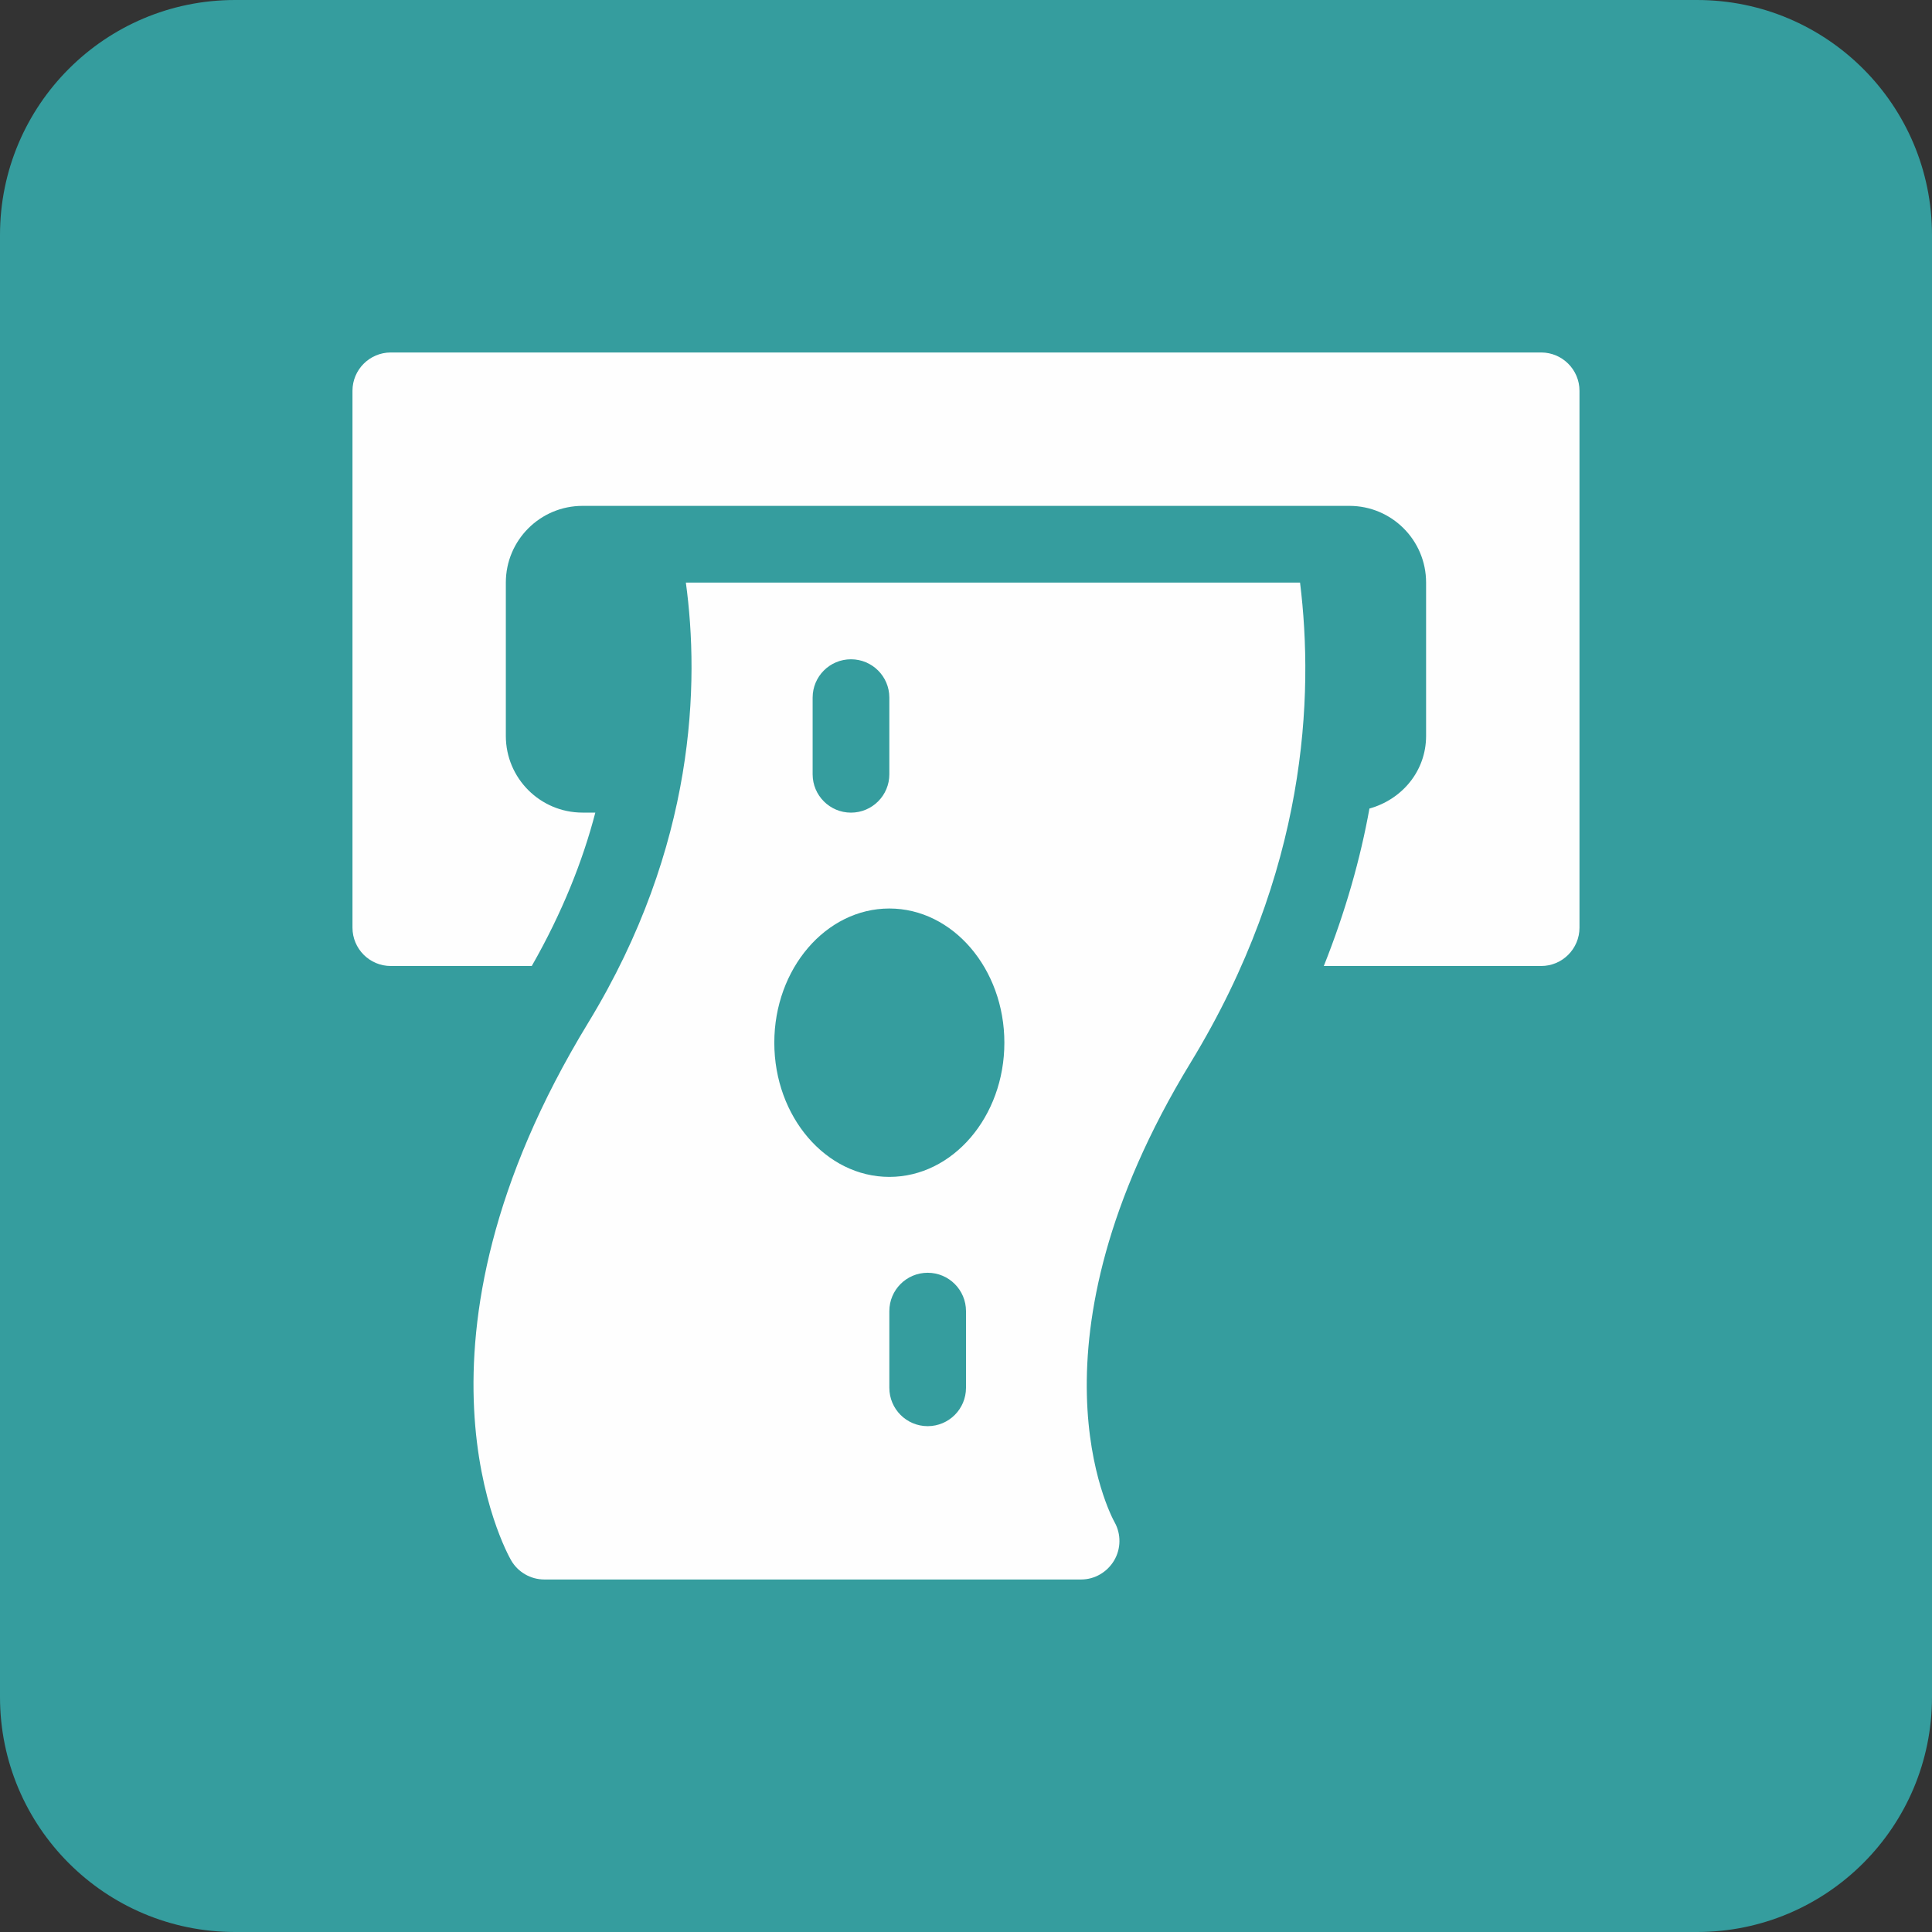
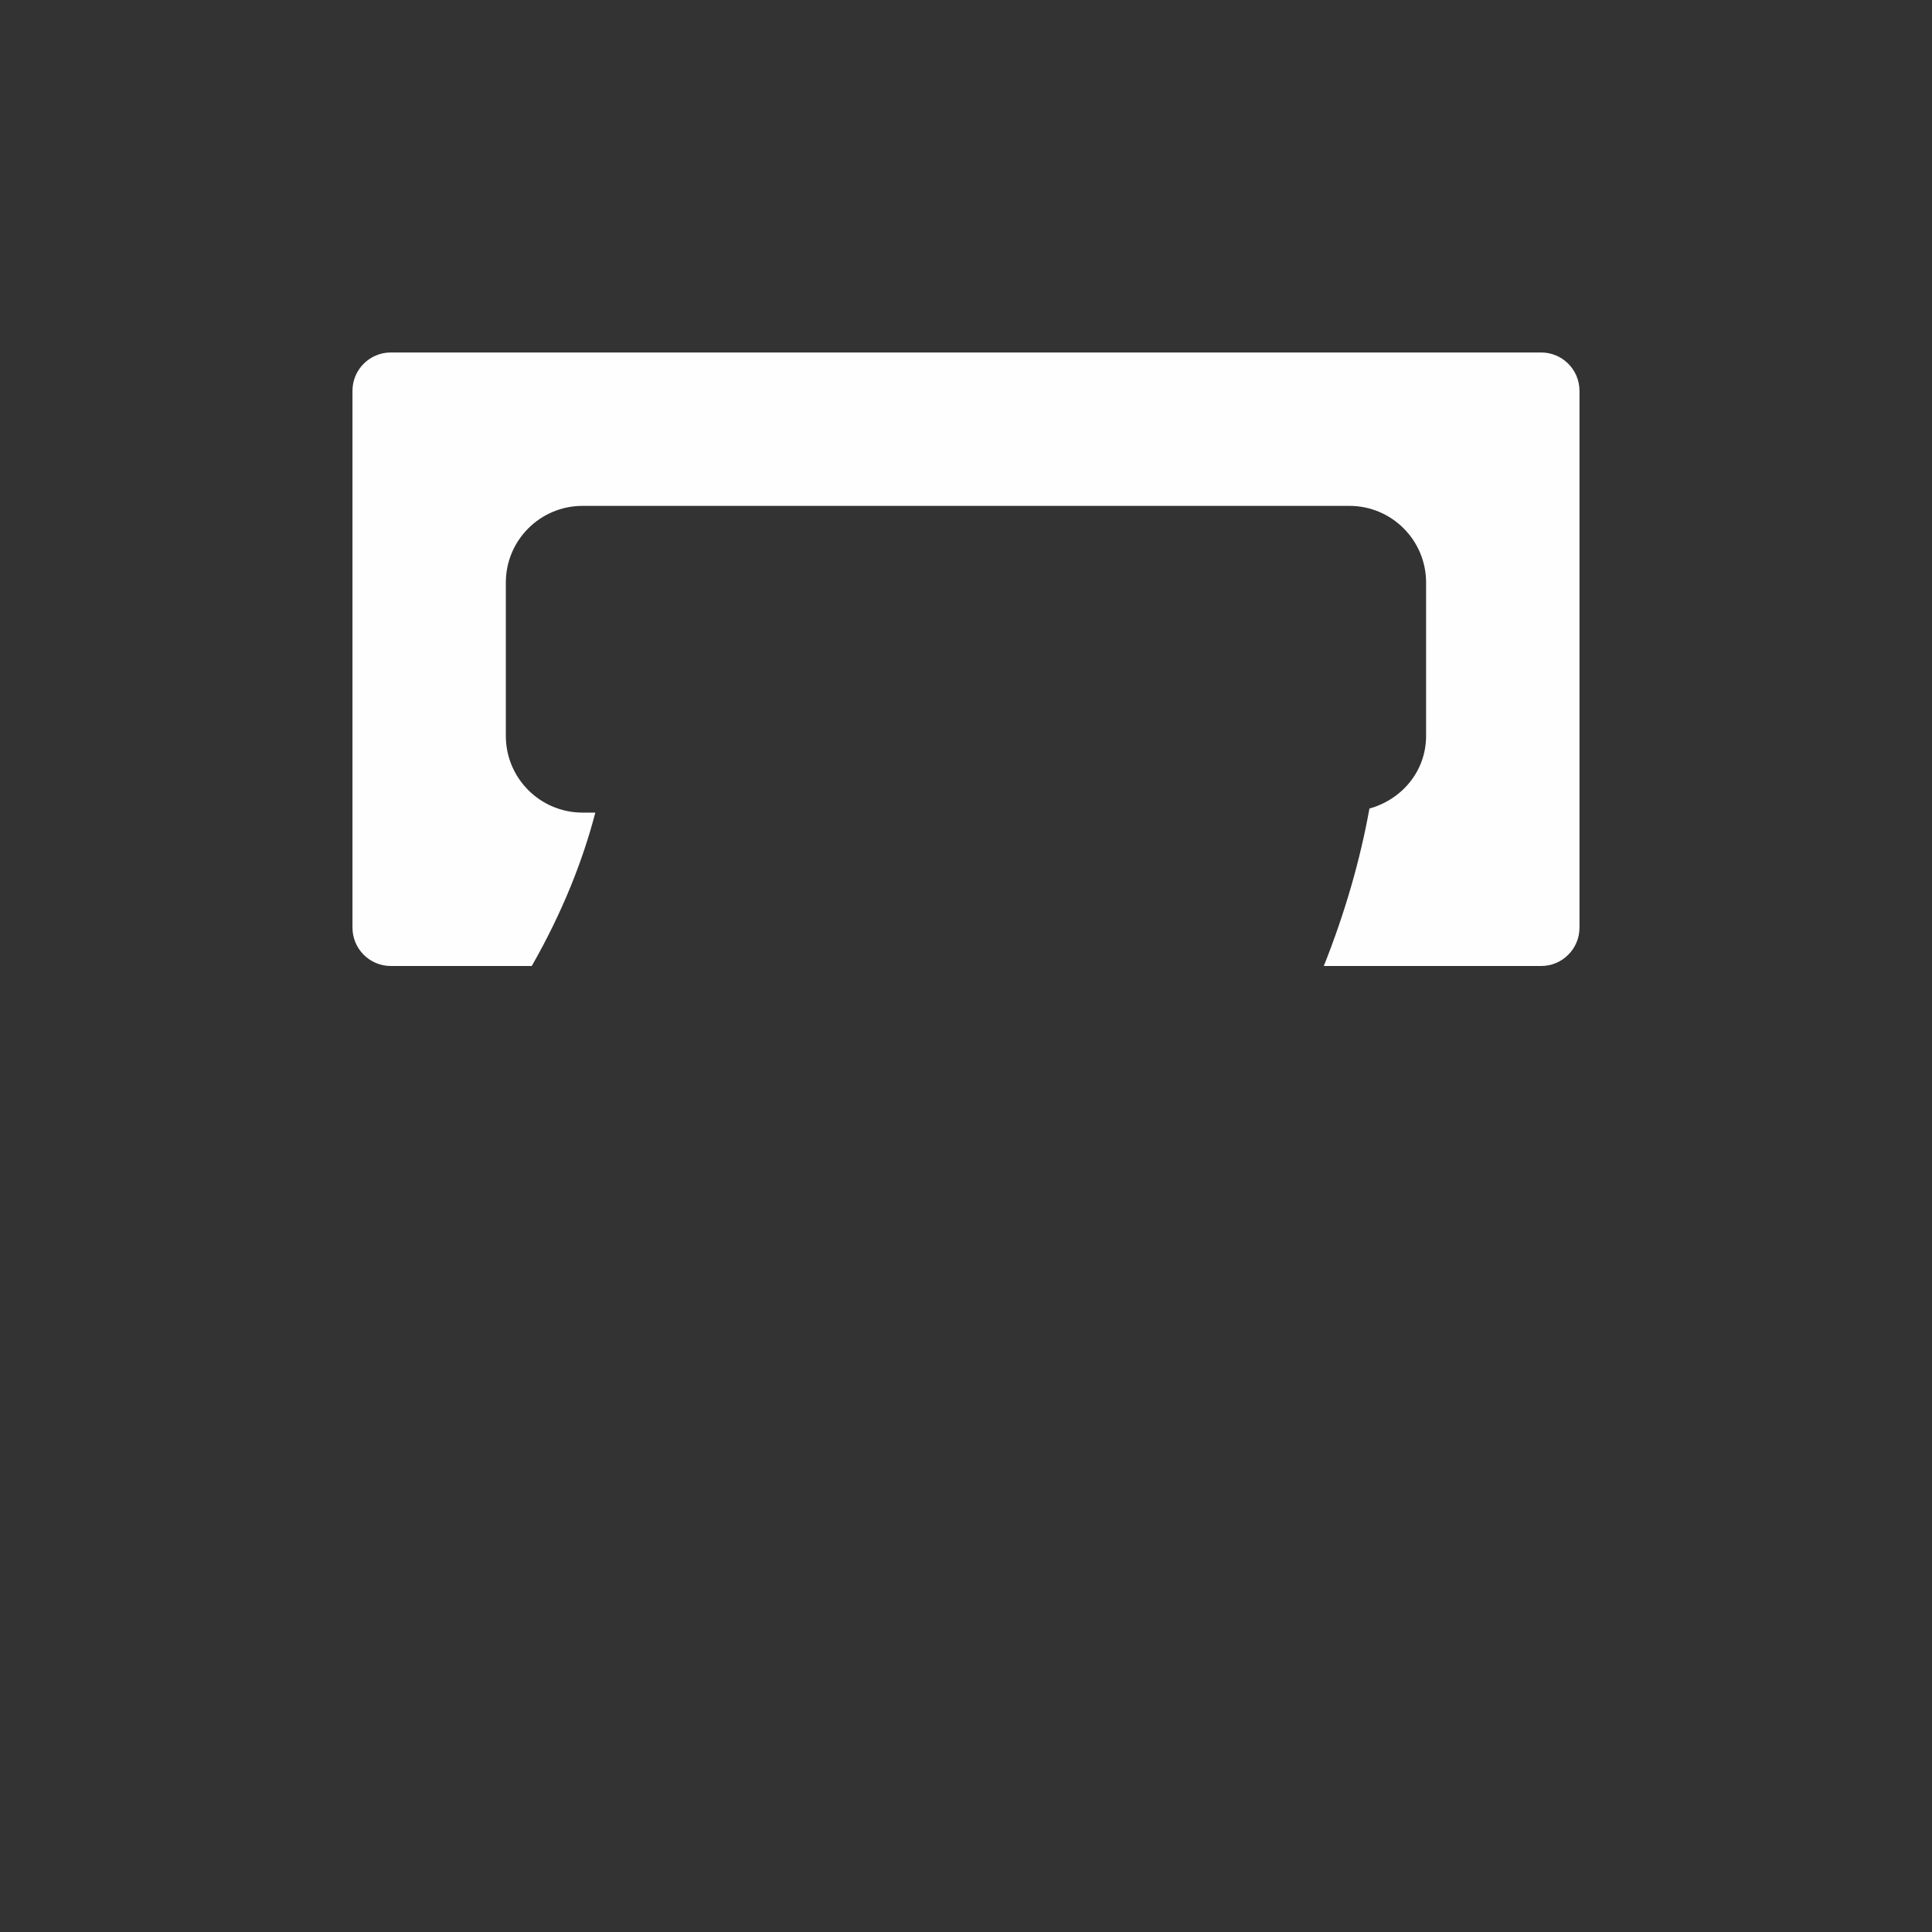
<svg xmlns="http://www.w3.org/2000/svg" width="50" height="50" viewBox="0 0 50 50" fill="none">
  <rect x="0" y="0" width="50" height="50" fill="#333333" stroke="none" />
-   <path d="M43.919 0H6.081C2.723 0 0 2.723 0 6.081V43.919C0 47.278 2.723 50 6.081 50H43.919C47.278 50 50 47.278 50 43.919V6.081C50 2.723 47.278 0 43.919 0Z" fill="#359D9E" />
  <path fill-rule="evenodd" clip-rule="evenodd" d="M39.885 9.122H10.114C9.566 9.122 9.122 9.567 9.122 10.114V24.007C9.122 24.555 9.566 25 10.114 25H13.762C14.552 23.616 15.082 22.279 15.407 21.03H15.076C13.98 21.03 13.091 20.141 13.091 19.046V15.076C13.091 13.981 13.98 13.092 15.076 13.092H34.923C36.018 13.092 36.907 13.981 36.907 15.076V19.046C36.907 19.959 36.278 20.693 35.441 20.925C35.209 22.213 34.825 23.581 34.26 25H39.885C40.433 25 40.877 24.555 40.877 24.007V10.114C40.877 9.567 40.432 9.122 39.885 9.122Z" fill="#FEFEFE" />
-   <path fill-rule="evenodd" clip-rule="evenodd" d="M33.644 15.077H17.75C18.102 17.657 18.017 21.884 15.224 26.467C10.137 34.811 13.099 40.154 13.226 40.378C13.402 40.686 13.732 40.877 14.087 40.877H27.98C28.332 40.877 28.655 40.686 28.834 40.384C29.012 40.083 29.017 39.703 28.846 39.396C28.742 39.211 26.381 34.776 30.813 27.501C33.832 22.549 34.008 18.01 33.645 15.076L33.644 15.077ZM21.031 18.054C21.031 17.506 21.475 17.062 22.023 17.062C22.572 17.062 23.016 17.506 23.016 18.054V20.039C23.016 20.586 22.572 21.031 22.023 21.031C21.475 21.031 21.031 20.586 21.031 20.039V18.054ZM25 35.916C25 36.465 24.556 36.909 24.008 36.909C23.46 36.909 23.016 36.464 23.016 35.916V33.932C23.016 33.384 23.46 32.939 24.008 32.939C24.556 32.939 25 33.384 25 33.932V35.916ZM23.016 30.458C21.375 30.458 20.039 28.9 20.039 26.985C20.039 25.07 21.375 23.512 23.016 23.512C24.657 23.512 25.993 25.07 25.993 26.985C25.993 28.9 24.657 30.458 23.016 30.458Z" fill="#FEFEFE" />
</svg>